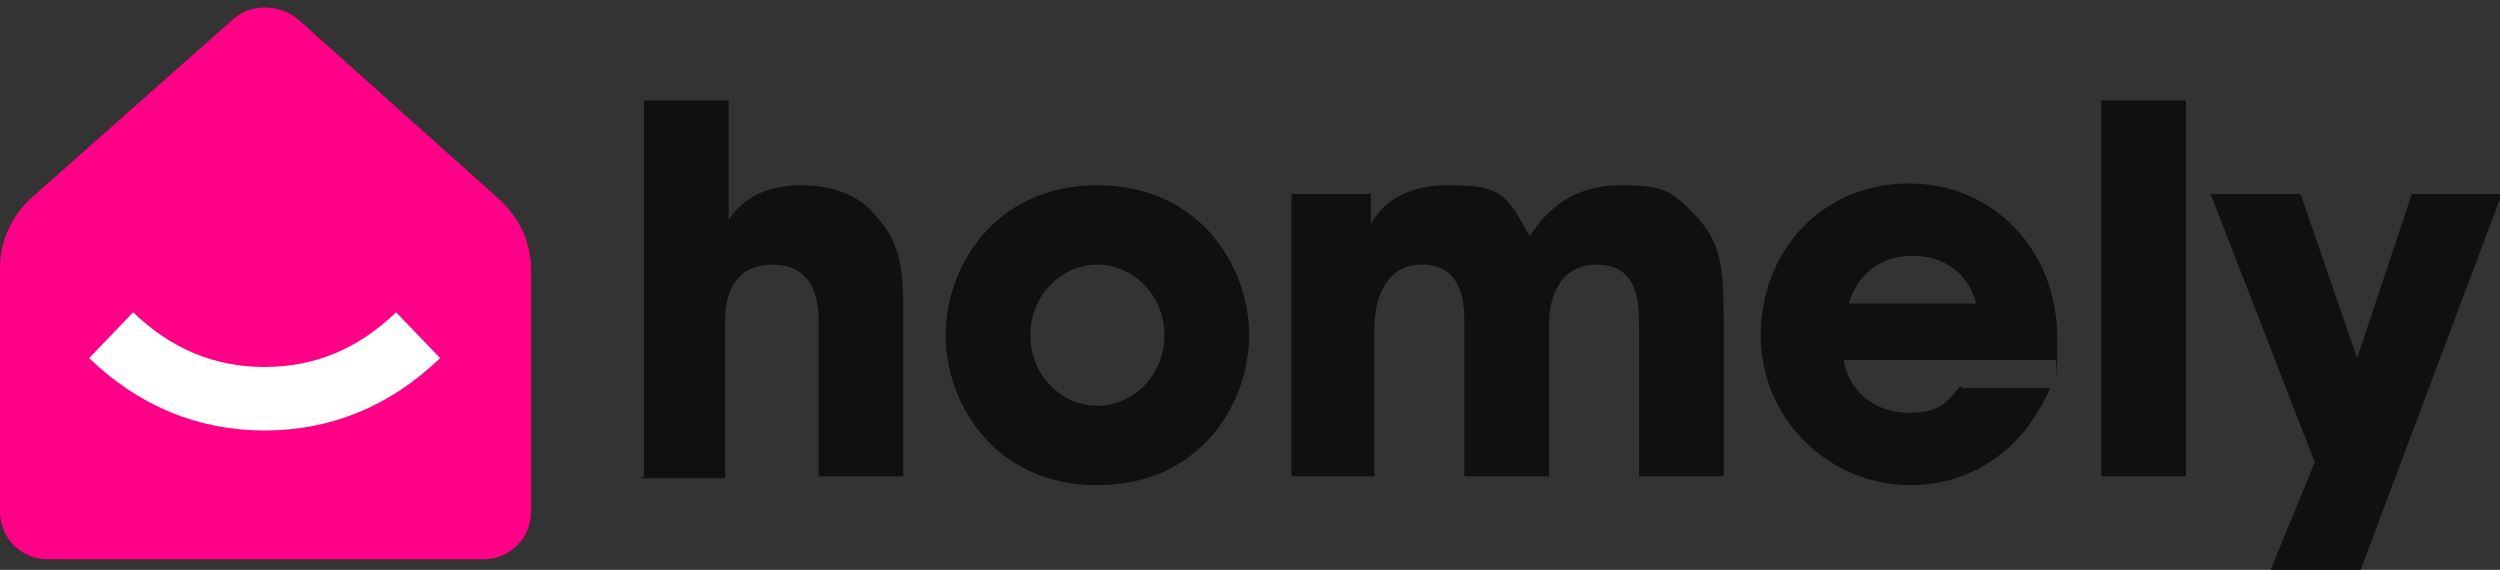
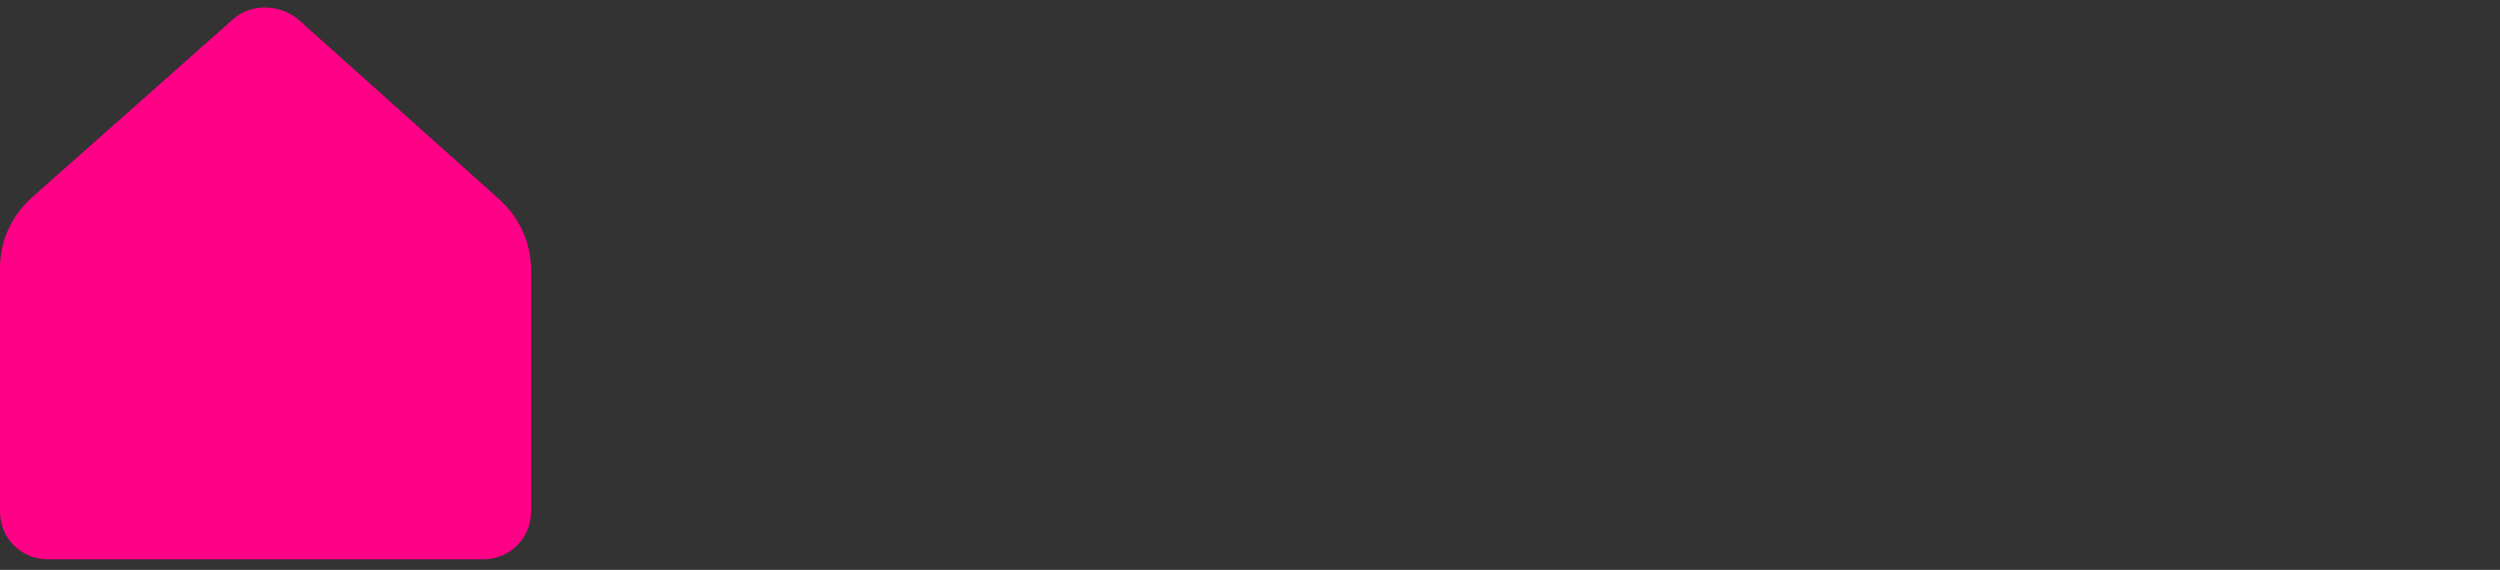
<svg xmlns="http://www.w3.org/2000/svg" id="homely-logo" version="1.1" viewBox="0 0 141.7 32.3">
  <rect x="0" y="0" width="141.7" height="32.3" fill="#333333" stroke="none" />
  <defs>
    <style>
      .cls-1 {
        fill: #101010;
        fill-rule: evenodd;
      }

      .cls-1, .cls-2 {
        stroke-width: 0px;
      }

      .cls-3 {
        fill: none;
        stroke: #fff;
        stroke-width: 3.6px;
      }

      .cls-2 {
        fill: #ff0086;
      }
    </style>
  </defs>
-   <path class="cls-1" d="M36.5,27V5.7h4.8v6.8h0c.8-1.4,2.4-2,4.1-2s3.3.5,4.3,1.8c1.4,1.6,1.5,3,1.5,5.8v8.9h-4.8v-8.7c0-.8,0-3.3-2.6-3.3s-2.7,2.4-2.7,3.2v8.9h-4.8ZM53.6,19c0-3.9,2.8-8.5,8.6-8.5s8.6,4.6,8.6,8.5-2.8,8.5-8.6,8.5-8.6-4.6-8.6-8.5ZM58.4,19c0,2.3,1.8,4,3.8,4s3.8-1.7,3.8-4-1.8-4-3.8-4-3.8,1.7-3.8,4h0ZM73.2,27v-16h4.5v1.7h0c.4-.7,1.4-2.2,4.4-2.2s3.3.5,4.6,2.9c1-1.6,2.6-2.9,5.1-2.9s2.9.3,4.2,1.6c1.5,1.6,1.7,2.7,1.7,6.2v8.7h-4.8v-8.5c0-1.3,0-3.5-2.4-3.5s-2.7,2.4-2.7,3.3v8.7h-4.8v-8.7c0-.9,0-3.3-2.4-3.3s-2.7,2.6-2.7,3.5v8.5h-4.8ZM111.3,22h4.9c-.8,1.8-1.9,3.2-3.3,4.1-1.3.9-2.9,1.4-4.6,1.4-4.6,0-8.5-3.7-8.5-8.5s3.5-8.6,8.4-8.6,8.4,3.9,8.4,8.7,0,.9-.1,1.3h-12c.3,1.9,1.9,3,3.7,3s2.2-.7,2.9-1.5h0ZM104.7,17.2h7.3c-.2-1-1.2-2.7-3.6-2.7s-3.4,1.8-3.6,2.7h0ZM119.1,27V5.7h4.8v21.3h-4.8ZM136.7,11h5.1l-8,21.3h-5.1l2.5-6.1-5.9-15.2h5.1l3.2,9.3h0l3.1-9.3h0Z" />
  <path class="cls-2" d="M0,15.2c0-1.5.6-2.9,1.8-4L13.2,1.1c1-.9,2.6-.9,3.7,0l11.4,10.2c1.1,1,1.8,2.4,1.8,4v13.7c0,1.5-1.2,2.7-2.7,2.7H2.7c-1.5,0-2.7-1.2-2.7-2.7v-13.7Z" />
-   <path class="cls-3" d="M6.3,19c2.5,2.4,5.4,3.6,8.7,3.6s6.2-1.2,8.7-3.6" />
</svg>